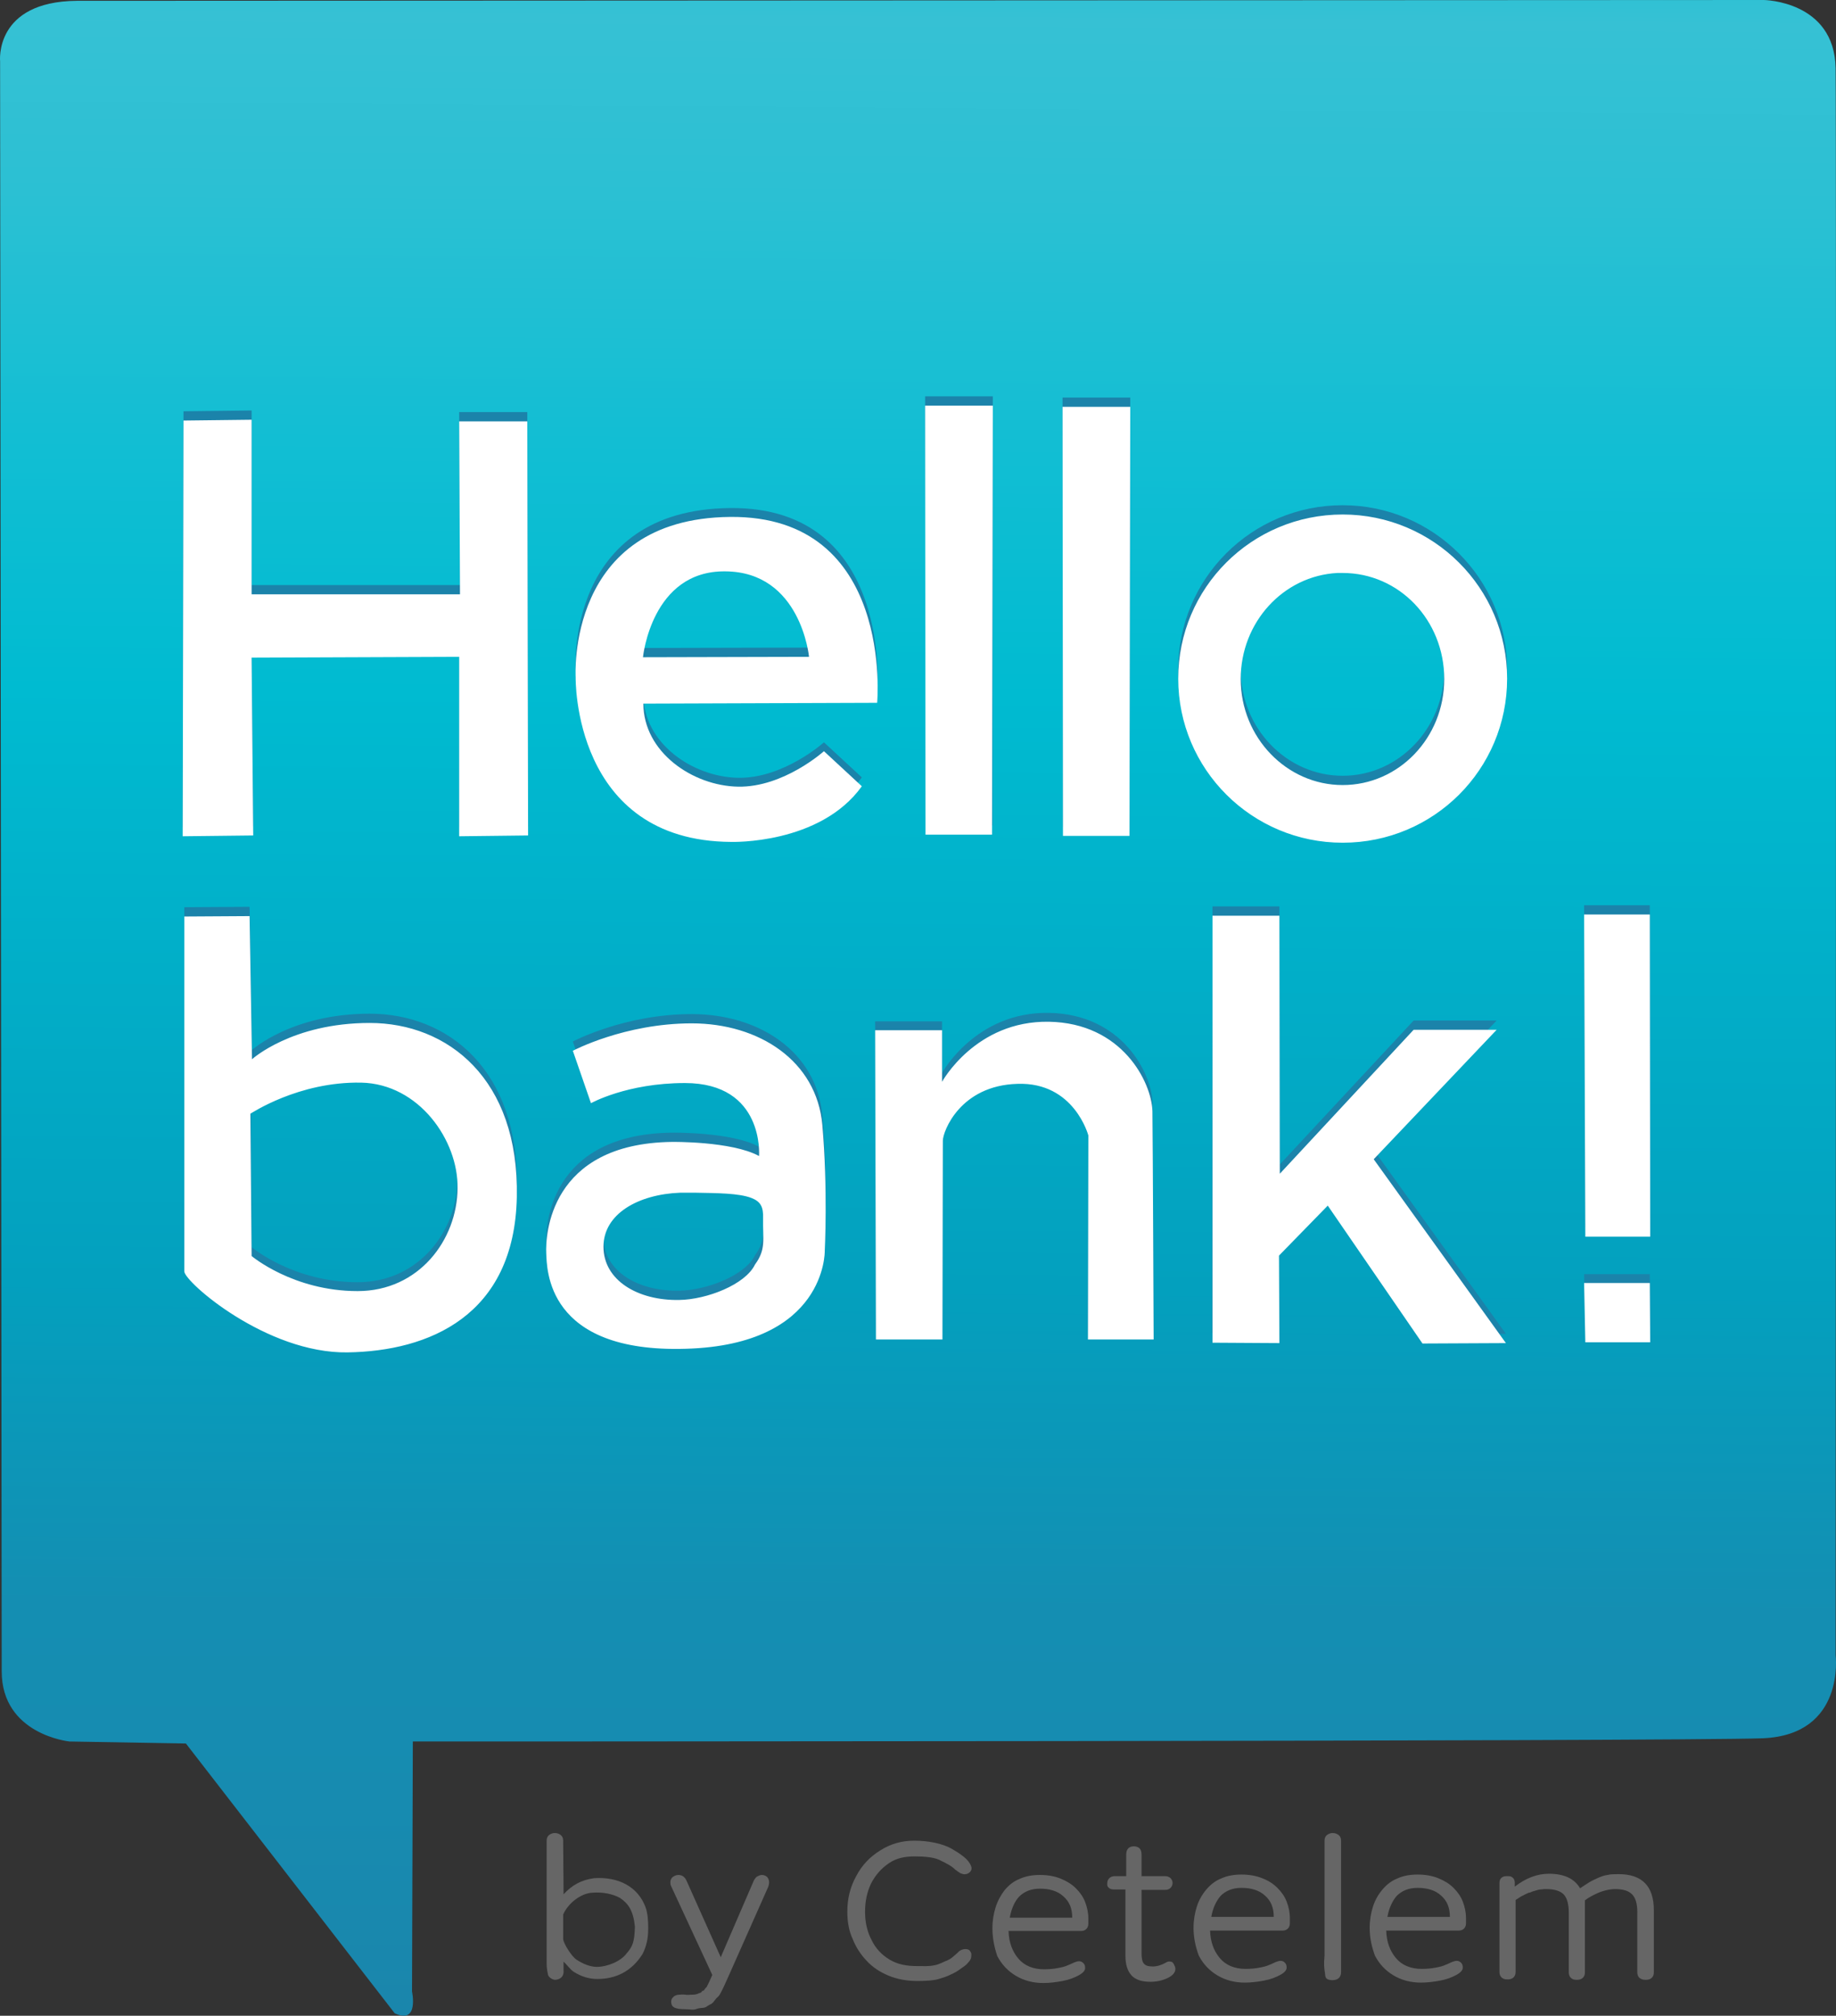
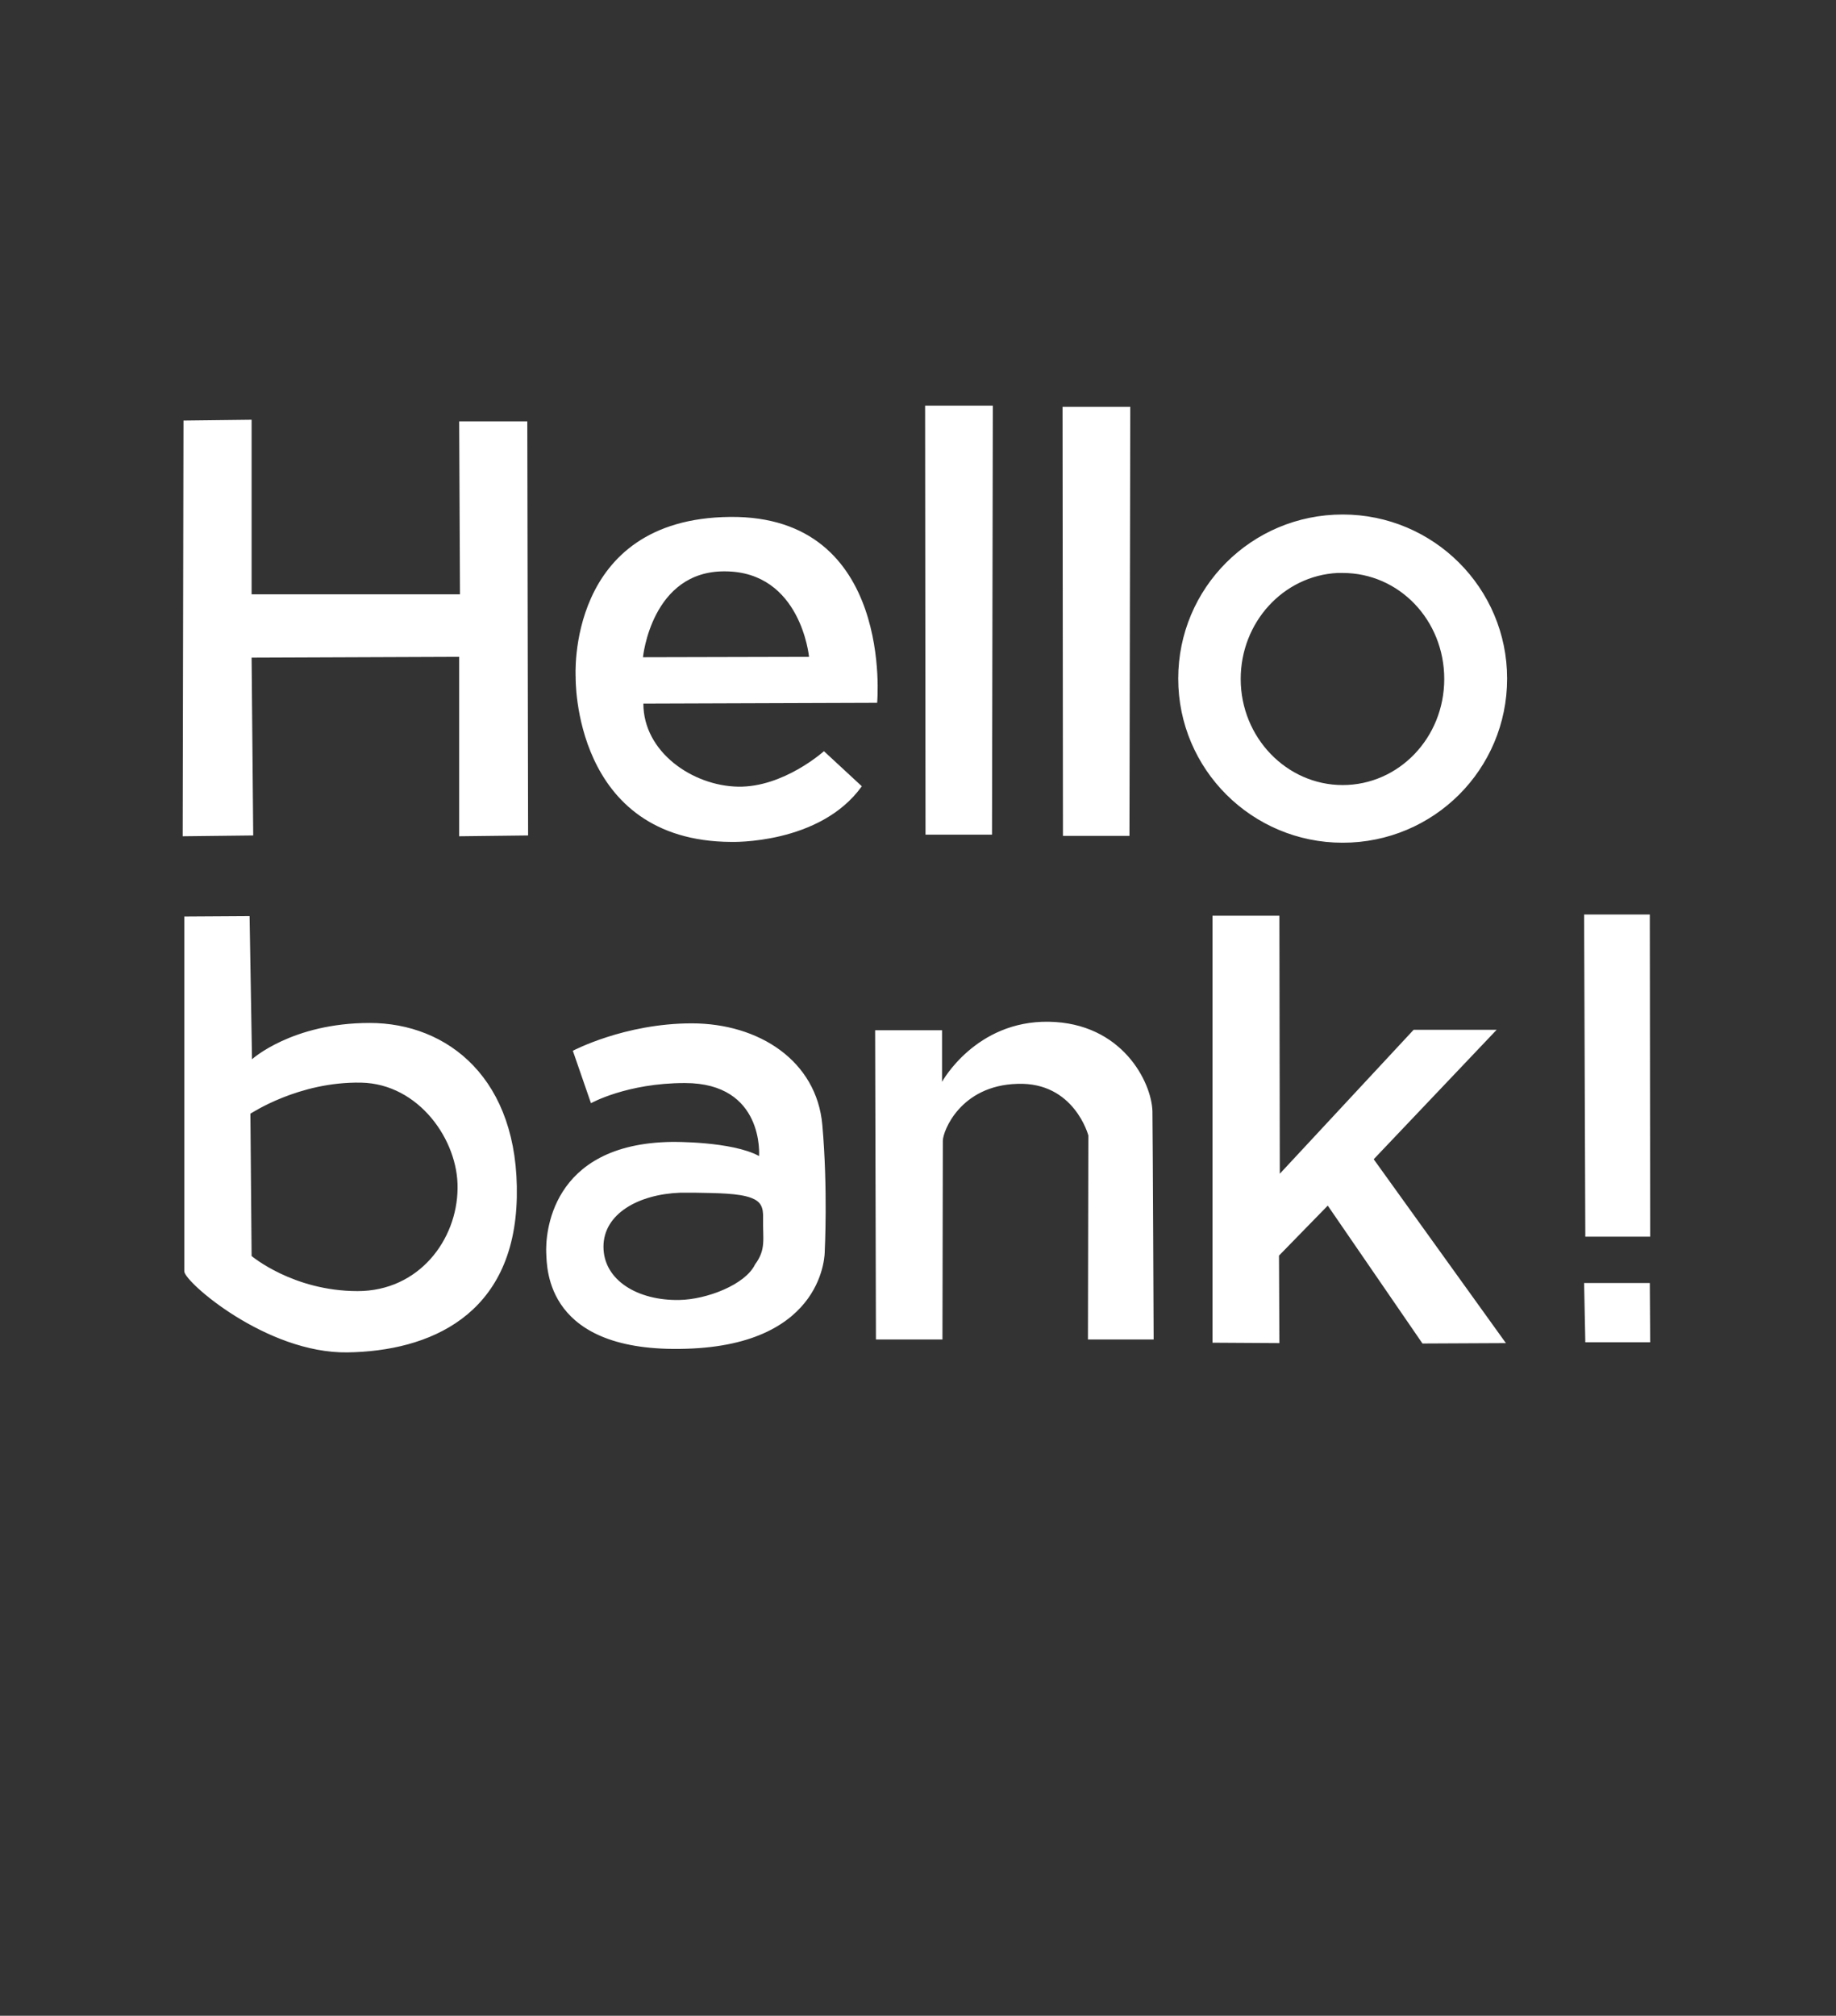
<svg xmlns="http://www.w3.org/2000/svg" xmlns:ns1="http://sodipodi.sourceforge.net/DTD/sodipodi-0.dtd" xmlns:ns2="http://www.inkscape.org/namespaces/inkscape" version="1.1" id="layer" x="0px" y="0px" viewBox="0 0 455.521 499.915" xml:space="preserve" ns1:docname="hello_bank.svg" width="455.521" height="499.915" ns2:version="1.2.1 (9c6d41e, 2022-07-14)">
  <rect x="0" y="0" width="455.521" height="499.915" fill="#333333" stroke="none" />
  <defs id="defs924" />
  <ns1:namedview id="namedview922" pagecolor="#ffffff" bordercolor="#000000" borderopacity="0.25" ns2:showpageshadow="2" ns2:pageopacity="0.0" ns2:pagecheckerboard="0" ns2:deskcolor="#d1d1d1" showgrid="false" ns2:zoom="1.1886503" ns2:cx="233.45806" ns2:cy="255.33161" ns2:window-width="1391" ns2:window-height="995" ns2:window-x="0" ns2:window-y="25" ns2:window-maximized="0" ns2:current-layer="layer" />
  <style type="text/css" id="style892">
	.st0{fill:url(#SVGID_1_);}
	.st1{fill:#1B83AA;}
	.st2{fill:#FFFFFF;}
	.st3{fill:#666666;}
</style>
  <linearGradient id="SVGID_1_" gradientUnits="userSpaceOnUse" x1="413.258" y1="390.977" x2="409.576" y2="-114.011" gradientTransform="matrix(1,0,0,-1,-183.931,383.93)">
    <stop offset="0" style="stop-color:#2BC0D3" id="stop894" />
    <stop offset="2.300000e-002" style="stop-color:#36C1D4" id="stop896" />
    <stop offset="0.111" style="stop-color:#2BC0D3" id="stop898" />
    <stop offset="0.232" style="stop-color:#12BED3" id="stop900" />
    <stop offset="0.355" style="stop-color:#00BBD1" id="stop902" />
    <stop offset="0.645" style="stop-color:#03A0BE" id="stop904" />
    <stop offset="0.805" style="stop-color:#148EB2" id="stop906" />
    <stop offset="0.903" style="stop-color:#178BB0" id="stop908" />
    <stop offset="1" style="stop-color:#1A86AC" id="stop910" />
  </linearGradient>
-   <path class="st0" d="M 19.024,0.2 437.624,0 c 0,0 17.5,0.2 17.8,16.9 0.2,11.5 0,393.6 0,393.6 0,0 2.5,19.7 -18,20.6 -20.5,0.8 -335,0.8 -335,0.8 l -0.2,62 c 0,0 1.8,8.3 -4.3,5.4 l -51.8,-66.9 -28.9,-0.5 c 0,0 -16.8,-1.7 -16.8,-17.4 0,-14.8 -0.4,-399.3 -0.4,-399.3 0,0 -1.5,-14.8 19,-15 z" id="path913" style="fill:url(#SVGID_1_)" />
-   <path class="st1" d="m 45.524,102 16.9,-0.2 v 43.3 h 51.7 l -0.2,-42.9 h 16.9 l 0.2,102.7 -17.1,0.2 v -44.5 l -51.5,0.2 0.4,44.1 -17.5,0.2 z m 135.6,24 c -40.8,0.4 -38.3,39.8 -38.3,39.8 0,0 -0.8,40.6 38.6,40.8 0,0 22,0.7 32.4,-13.8 l -9.4,-8.7 c 0,0 -10,9 -21.3,8.8 -11.3,-0.2 -23.5,-8.6 -23.5,-20.6 l 58,-0.2 c 0,0 4.3,-46.5 -36.5,-46.1 z m -1.2,13.4 c 18.8,0.1 20.8,21.2 20.8,21.2 l -41.2,0.1 c 0,0 2.1,-21.4 20.4,-21.3 z m 49.6,-41.1 h 16.8 l -0.1,106.4 h -16.5 z m 34.1,0.3 h 16.8 l -0.2,106.4 h -16.5 z m 69.5,26.7 c -22.6,0 -40.8,18.2 -40.8,40.7 0,22.5 18.3,40.7 40.8,40.7 22.6,0 40.8,-18.2 40.8,-40.7 0,-22.4 -18.3,-40.7 -40.8,-40.7 z m -1.3,14.5 c 0.4,0 0.9,0 1.3,0 14,0 25.2,11.7 25.2,26.3 0,14.5 -11.3,26.3 -25.2,26.3 -13.9,0 -25.3,-11.8 -25.3,-26.3 0,-14.1 10.6,-25.6 24,-26.3 z M 45.724,225 v 88 c 0,2.6 20.4,20.4 40.5,20.1 20.1,-0.3 41.4,-9 42,-38.5 0.6,-29.4 -17.2,-43.2 -36.5,-43.2 -19.3,0 -29.2,9 -29.2,9 l -0.6,-35.5 z m 43.9,41.3 c 14.3,0.3 24.1,14.3 23.9,26.2 -0.1,12.8 -9.6,25.5 -24.8,25.5 -16,0 -26.3,-8.7 -26.3,-8.7 l -0.2,-35.3 c 0,0 11.8,-8.1 27.4,-7.7 z m 82,-14.8 c -16.7,0 -29.5,6.8 -29.5,6.8 l 4.5,13 c 0,0 8.9,-5 23.3,-5 19.8,0 18.4,18.1 18.4,18.1 -6.8,-3.7 -21.6,-3.5 -21.6,-3.5 -30.5,0.4 -31.4,23.3 -31.2,27.6 0.2,3.7 -0.2,24.8 34.7,23.7 34.8,-1 34.4,-24.2 34.4,-24.2 0,0 0.8,-15.5 -0.6,-31.3 -1.4,-15.9 -15.7,-25.2 -32.4,-25.2 z m 1,42 c 5.2,0.1 10.7,0.1 13.8,1.3 2.3,0.9 3,2.2 2.9,5.1 -0.1,5.2 0.8,7.6 -2,11.4 -2.4,5 -12,8.7 -18.8,8.8 -10.3,0.2 -18.8,-4.9 -18.8,-13.2 0,-8.2 8.7,-13 19,-13.4 1.4,0 2.7,0 3.9,0 z m 44.5,-40.2 h 16.6 v 12.8 c 0,0 8.3,-15.2 26.5,-14.9 18.2,0.3 25.5,15 25.7,22.2 0.1,7.1 0.3,56.6 0.3,56.6 h -16.3 l 0.1,-50.6 c 0,0 -3.5,-13.3 -17.6,-12.8 -14.2,0.4 -18.5,11.8 -18.5,14.1 0,2.3 -0.1,49.3 -0.1,49.3 h -16.5 z m 83.7,-28.5 h 16.6 l 0.1,64 33.2,-35.7 h 20.6 l -30.5,32.1 32.8,45.6 -20.7,0.1 -23.6,-34.3 -12.1,12.4 0.1,21.7 -16.6,-0.1 z m 92.5,79.6 -0.3,-79.9 h 16.3 l 0.1,79.9 z m 0,26.3 -0.3,-14.7 h 16.3 l 0.1,14.7 z" id="path915" />
  <path class="st2" d="m 45.524,104.3 16.9,-0.2 v 43.3 h 51.7 l -0.2,-42.9 h 16.9 l 0.2,102.7 -17.1,0.2 v -44.5 l -51.5,0.2 0.4,44.1 -17.5,0.2 z m 135.6,23.9 c -40.8,0.4 -38.3,39.8 -38.3,39.8 0,0 -0.8,40.6 38.6,40.8 0,0 22,0.7 32.4,-13.8 l -9.4,-8.7 c 0,0 -10,9 -21.3,8.8 -11.3,-0.2 -23.5,-8.6 -23.5,-20.6 l 58,-0.2 c 0,0.1 4.3,-46.5 -36.5,-46.1 z m -1.2,13.5 c 18.8,0.1 20.8,21.2 20.8,21.2 l -41.2,0.1 c 0,0 2.1,-21.5 20.4,-21.3 z m 49.6,-41.1 h 16.8 l -0.2,106.4 h -16.5 z m 34.1,0.3 h 16.8 l -0.2,106.4 h -16.5 z m 69.5,26.7 c -22.6,0 -40.8,18.2 -40.8,40.7 0,22.5 18.3,40.7 40.8,40.7 22.6,0 40.8,-18.2 40.8,-40.7 0,-22.5 -18.3,-40.7 -40.8,-40.7 z m -1.3,14.5 c 0.4,0 0.9,0 1.3,0 14,0 25.2,11.7 25.2,26.3 0,14.6 -11.3,26.3 -25.2,26.3 -13.9,0 -25.3,-11.8 -25.3,-26.3 0,-14.1 10.6,-25.6 24,-26.3 z M 45.724,227.3 v 88 c 0,2.6 20.4,20.4 40.5,20.1 20.1,-0.3 41.4,-9 42,-38.5 0.6,-29.4 -17.2,-43.2 -36.5,-43.2 -19.3,0 -29.2,9 -29.2,9 l -0.6,-35.5 z m 43.9,41.2 c 14.3,0.3 24.1,14.3 23.9,26.2 -0.1,12.8 -9.6,25.5 -24.8,25.5 -16,0 -26.3,-8.7 -26.3,-8.7 l -0.3,-35.3 c 0.1,0 11.9,-8 27.5,-7.7 z m 82,-14.7 c -16.7,0 -29.5,6.8 -29.5,6.8 l 4.5,13 c 0,0 8.9,-5 23.3,-5 19.8,0 18.4,18.1 18.4,18.1 -6.8,-3.7 -21.6,-3.5 -21.6,-3.5 -30.5,0.4 -31.4,23.3 -31.2,27.6 0.2,3.7 -0.2,24.8 34.7,23.7 34.8,-1 34.4,-24.2 34.4,-24.2 0,0 0.8,-15.5 -0.6,-31.3 -1.4,-15.9 -15.7,-25.2 -32.4,-25.2 z m 1,42 c 5.2,0.1 10.7,0.1 13.8,1.3 2.3,0.9 3,2.2 2.9,5.1 -0.1,5.2 0.8,7.6 -2,11.4 -2.4,5 -12,8.7 -18.8,8.8 -10.3,0.2 -18.8,-4.9 -18.8,-13.2 0,-8.2 8.7,-13 19,-13.4 1.4,0 2.7,0 3.9,0 z m 44.5,-40.3 h 16.6 v 12.8 c 0,0 8.3,-15.2 26.5,-14.9 18.2,0.3 25.5,15 25.7,22.2 0.1,7.1 0.3,56.6 0.3,56.6 h -16.3 l 0.1,-50.6 c 0,0 -3.5,-13.3 -17.6,-12.8 -14.2,0.4 -18.5,11.8 -18.5,14.1 0,2.3 -0.1,49.3 -0.1,49.3 h -16.5 z m 83.7,-28.4 h 16.6 l 0.1,64 33.2,-35.7 h 20.6 l -30.5,32.1 32.8,45.6 -20.7,0.1 -23.5,-34.2 -12.1,12.4 0.1,21.7 -16.6,-0.1 z m 92.5,79.6 -0.3,-79.9 h 16.3 l 0.1,79.9 z m 0,26.2 -0.3,-14.7 h 16.3 l 0.1,14.7 z" id="path917" />
-   <path class="st3" d="m 135.624,487.1 v -30.6 c 0,-0.6 0.2,-1.1 0.6,-1.4 0.4,-0.3 0.9,-0.5 1.4,-0.5 0.6,0 1.1,0.2 1.5,0.5 0.4,0.3 0.6,0.8 0.6,1.4 l 0.1,13.3 c 2.1,-2.3 4.5,-3.6 7.6,-4 6,-0.4 10.8,2.1 12.7,7.1 0.6,1.6 0.7,3.5 0.7,5.3 0,2.5 -0.4,4.4 -1.4,6.4 -2.7,4.3 -6.6,6.2 -11.2,6.2 -1.9,0 -3.9,-0.5 -5.9,-1.8 -0.8,-0.5 -1.8,-1.9 -2.5,-2.5 v 2.5 c 0,1.6 -1.4,2 -2.1,2 -0.7,0 -1.8,-0.7 -1.8,-1.5 -0.2,-0.9 -0.3,-1.7 -0.3,-2.4 z m 4.1,-6.2 c 0.1,1.2 2.2,4.4 3.3,5.1 1.5,1 3.4,1.8 5,1.8 2.7,0 6,-1.4 7.4,-3.3 1.5,-1.7 2,-2.8 2.1,-6.7 -0.4,-3.9 -1.6,-5.7 -3.7,-7.1 -1.8,-1 -4.3,-1.5 -6.8,-1.3 -2.8,0.1 -6,2.5 -7.3,5.4 z m 26.8,15.5 c 0,-0.5 0.2,-0.8 0.5,-1.1 0.3,-0.4 1,-0.6 1.5,-0.6 0.2,0 0.9,-0.1 1.5,0 0.6,0.1 1.1,0 1.6,0 0.9,0 1.2,-0.1 1.9,-0.4 0.8,-0.3 0.2,0 0.7,-0.5 0.6,-0.5 -0.1,0.5 0.5,-0.3 0.6,-0.9 0.4,-0.4 0.6,-0.7 0.4,-0.8 0.9,-1.8 1.4,-3 l -10.2,-22 c -0.2,-0.4 -0.2,-0.7 -0.2,-1 0,-0.5 0.2,-1 0.6,-1.3 0.4,-0.3 0.9,-0.5 1.4,-0.5 0.9,0 1.6,0.5 2,1.4 l 8.5,19 8.2,-19 c 0.2,-0.4 0.5,-0.8 0.8,-1 0.4,-0.2 0.8,-0.4 1.2,-0.4 0.5,0 1,0.2 1.3,0.5 0.3,0.3 0.5,0.8 0.5,1.3 0,0.4 -0.1,0.8 -0.2,1.1 l -10,22.5 c -0.7,1.6 -1.3,2.9 -1.9,4 -0.6,1.1 -0.6,0.6 -1.4,1.7 -0.8,1.1 -0.9,0.8 -1.8,1.4 -0.8,0.7 -1.5,0.3 -2.6,0.7 -1.1,0.4 -1.5,0.1 -2.8,0.1 -2.9,0 -3.6,-0.6 -3.6,-1.9 z m 43.7,-22.3 c 0,-3.2 0.7,-6.1 2.2,-8.8 1.4,-2.7 3.4,-4.8 6,-6.4 2.5,-1.6 5.3,-2.4 8.4,-2.4 3.5,0 7,0.7 9.3,2 2.2,1.3 4.2,2.6 4.8,4.3 0.5,1.1 -0.6,2 -1.4,2 -0.3,0.1 -0.6,0 -1.2,-0.2 -0.5,-0.3 -1,-0.7 -1.3,-0.9 -1,-1 -2.3,-1.6 -3.5,-2.2 -1.5,-0.9 -4.1,-1.1 -6.6,-1.1 -2.4,0 -4.5,0.4 -6.4,1.7 -1.9,1.3 -3.3,2.9 -4.4,5 -1,2.1 -1.5,4.4 -1.5,7 0,2.6 0.5,4.9 1.6,7 1,2.1 2.5,3.7 4.5,4.9 2,1.2 4.2,1.6 6.8,1.6 1.5,0 3,0.1 4.3,-0.2 1.3,-0.2 2.5,-1 3.2,-1.2 0.9,-0.4 1.3,-0.8 2.1,-1.5 0.4,-0.3 0.6,-0.6 1,-0.9 1.1,-0.7 2.3,-0.4 2.5,0 0.5,0.7 0.4,1 0.3,1.8 -0.2,0.5 -0.3,0.7 -0.7,1.1 -0.3,0.4 -0.6,0.7 -1.5,1.3 -0.6,0.4 -1,0.8 -2.2,1.4 -0.9,0.4 -1.5,0.8 -3.3,1.3 -1.3,0.5 -3.8,0.6 -5.6,0.6 -2.5,0 -4.9,-0.4 -7.1,-1.3 -2.2,-0.9 -4,-2.1 -5.5,-3.7 -1.5,-1.6 -2.7,-3.4 -3.5,-5.5 -0.9,-1.9 -1.3,-4.2 -1.3,-6.7 z m 36,4.1 c 0,-1.9 0.3,-3.6 0.8,-5.2 0.5,-1.6 1.3,-3 2.2,-4.2 1,-1.2 2.2,-2.2 3.7,-2.8 1.5,-0.7 3.2,-1 5.1,-1 1.9,0 3.6,0.3 5.1,0.9 1.5,0.6 2.8,1.4 3.8,2.4 1,1 1.8,2.1 2.3,3.4 0.5,1.3 0.8,2.7 0.8,4.1 v 1.3 c 0,0.6 -0.2,1 -0.5,1.3 -0.3,0.3 -0.7,0.5 -1.3,0.5 h -18 c 0.1,2.8 0.9,5 2.4,6.8 1.5,1.8 3.7,2.7 6.4,2.7 1.2,0 2.4,-0.1 3.4,-0.3 1.1,-0.2 1.9,-0.4 2.5,-0.7 0.6,-0.2 1.1,-0.5 1.6,-0.7 0.5,-0.2 0.9,-0.3 1.2,-0.3 0.5,0 0.8,0.2 1.1,0.5 0.3,0.3 0.4,0.7 0.4,1.2 0,0.6 -0.5,1.2 -1.6,1.8 -1.1,0.6 -2.4,1.1 -4,1.4 -1.6,0.3 -3.2,0.5 -4.8,0.5 -2.5,0 -4.8,-0.6 -6.8,-1.8 -2,-1.2 -3.5,-2.8 -4.6,-4.9 -0.7,-2.1 -1.2,-4.4 -1.2,-6.9 z m 4.3,-2.6 h 15.5 c 0,-2.3 -0.7,-4 -2.2,-5.3 -1.4,-1.3 -3.4,-1.9 -5.8,-1.9 -2.2,0 -3.9,0.7 -5.2,2 -1.1,1.2 -1.9,3 -2.3,5.2 z m 24.2,-8.6 c 0,-0.5 0.2,-0.9 0.5,-1.2 0.3,-0.3 0.8,-0.5 1.3,-0.5 h 2.9 v -5.4 c 0,-1.3 0.7,-2 1.9,-2 0.6,0 1.1,0.2 1.4,0.5 0.3,0.3 0.5,0.8 0.5,1.5 v 5.4 h 5.9 c 0.5,0 1,0.2 1.3,0.5 0.3,0.3 0.5,0.7 0.5,1.2 0,0.5 -0.2,0.9 -0.5,1.2 -0.3,0.3 -0.7,0.5 -1.3,0.5 h -5.9 v 15.8 c 0,1.2 0.2,2.1 0.6,2.5 0.4,0.5 1.1,0.7 2.2,0.7 1.1,0 2.3,-0.4 3.5,-1.1 0.2,-0.1 0.5,-0.2 0.9,-0.1 0.3,0 0.6,0.2 0.8,0.6 0.2,0.4 0.4,0.8 0.4,1.2 0,0.9 -0.7,1.7 -2,2.3 -1.3,0.6 -2.7,0.9 -4.2,0.9 -2.1,0 -3.7,-0.5 -4.7,-1.6 -1,-1.1 -1.5,-2.7 -1.5,-4.9 v -16.4 h -2.8 c -0.6,0 -1,-0.1 -1.3,-0.4 -0.3,-0.2 -0.5,-0.6 -0.4,-1.2 z m 21.4,11.1 c 0,-1.9 0.3,-3.6 0.8,-5.2 0.5,-1.6 1.3,-3 2.3,-4.2 1,-1.2 2.2,-2.2 3.7,-2.8 1.5,-0.7 3.2,-1 5.1,-1 1.9,0 3.6,0.3 5.1,0.9 1.6,0.6 2.8,1.4 3.8,2.4 1,1 1.8,2.1 2.3,3.4 0.5,1.3 0.8,2.7 0.8,4.1 v 1.3 c 0,0.6 -0.2,1 -0.5,1.3 -0.3,0.3 -0.7,0.5 -1.3,0.5 h -18 c 0.1,2.8 0.9,5 2.4,6.8 1.5,1.8 3.7,2.7 6.4,2.7 1.2,0 2.4,-0.1 3.4,-0.3 1.1,-0.2 1.9,-0.4 2.5,-0.7 0.6,-0.2 1.1,-0.5 1.6,-0.7 0.5,-0.2 0.9,-0.3 1.2,-0.3 0.5,0 0.8,0.2 1.1,0.5 0.3,0.3 0.4,0.7 0.4,1.2 0,0.6 -0.5,1.2 -1.6,1.8 -1.1,0.6 -2.4,1.1 -4,1.4 -1.6,0.3 -3.2,0.5 -4.8,0.5 -2.5,0 -4.8,-0.6 -6.8,-1.8 -2,-1.2 -3.5,-2.8 -4.6,-4.9 -0.8,-2.2 -1.3,-4.4 -1.3,-6.9 z m 4.4,-2.7 h 15.5 c 0,-2.3 -0.7,-4 -2.2,-5.3 -1.4,-1.3 -3.4,-1.9 -5.8,-1.9 -2.2,0 -3.9,0.7 -5.2,2 -1.1,1.3 -1.9,3 -2.3,5.2 z m 28.1,9.6 v -28.5 c 0,-0.6 0.2,-1.1 0.6,-1.4 0.4,-0.3 0.9,-0.5 1.4,-0.5 0.6,0 1.1,0.2 1.5,0.5 0.4,0.3 0.6,0.8 0.6,1.4 V 485 c 0,0.9 0,3.4 0,4.1 0,1.1 -0.6,2 -2.2,2 -1.7,-0.1 -1.7,-0.7 -1.8,-1.8 -0.2,-1.2 -0.3,-2.2 -0.1,-4.3 z m 11.2,-6.9 c 0,-1.9 0.3,-3.6 0.8,-5.2 0.5,-1.6 1.3,-3 2.3,-4.2 1,-1.2 2.2,-2.2 3.7,-2.8 1.5,-0.7 3.2,-1 5.1,-1 1.9,0 3.6,0.3 5.1,0.9 1.5,0.6 2.8,1.4 3.8,2.4 1,1 1.8,2.1 2.3,3.4 0.5,1.3 0.8,2.7 0.8,4.1 v 1.3 c 0,0.6 -0.2,1 -0.5,1.3 -0.3,0.3 -0.7,0.5 -1.3,0.5 h -18 c 0.1,2.8 0.9,5 2.4,6.8 1.5,1.8 3.7,2.7 6.4,2.7 1.2,0 2.4,-0.1 3.4,-0.3 1.1,-0.2 1.9,-0.4 2.5,-0.7 0.6,-0.2 1.1,-0.5 1.6,-0.7 0.5,-0.2 0.9,-0.3 1.2,-0.3 0.5,0 0.8,0.2 1.1,0.5 0.3,0.3 0.4,0.7 0.4,1.2 0,0.6 -0.5,1.2 -1.6,1.8 -1.1,0.6 -2.4,1.1 -4,1.4 -1.6,0.3 -3.2,0.5 -4.8,0.5 -2.5,0 -4.8,-0.6 -6.8,-1.8 -2,-1.2 -3.5,-2.8 -4.6,-4.9 -0.8,-2.2 -1.3,-4.4 -1.3,-6.9 z m 4.4,-2.7 h 15.5 c 0,-2.3 -0.7,-4 -2.2,-5.3 -1.4,-1.3 -3.4,-1.9 -5.8,-1.9 -2.2,0 -3.9,0.7 -5.2,2 -1.1,1.3 -1.9,3 -2.3,5.2 z m 27.8,13.7 v -22 c 0,-0.6 0.1,-1 0.4,-1.3 0.3,-0.3 0.7,-0.5 1.3,-0.5 h 0.5 c 0.5,0 0.8,0.1 1.1,0.4 0.3,0.2 0.5,0.7 0.5,1.2 v 1 c 2.7,-2.1 5.5,-3.2 8.5,-3.2 3.7,0 6.3,1.2 7.7,3.6 1.1,-0.7 1.8,-1.2 2.3,-1.5 0.5,-0.3 1.1,-0.6 2,-1 0.9,-0.4 1.7,-0.7 2.5,-0.8 0.8,-0.2 1.8,-0.2 2.8,-0.2 5.8,0 8.7,3 8.7,8.9 v 15.5 c 0,0.6 -0.2,1 -0.5,1.3 -0.3,0.3 -0.8,0.5 -1.3,0.5 h -0.4 c -0.6,0 -1,-0.2 -1.4,-0.5 -0.3,-0.3 -0.5,-0.8 -0.5,-1.3 v -15 c 0,-2 -0.4,-3.5 -1.3,-4.4 -0.9,-0.9 -2.3,-1.3 -4.2,-1.3 -1,0 -2,0.2 -3,0.5 -1,0.3 -1.8,0.7 -2.4,1 -0.6,0.3 -1.3,0.7 -2.1,1.3 v 17.9 c 0,0.6 -0.2,1 -0.5,1.3 -0.3,0.3 -0.8,0.5 -1.3,0.5 h -0.4 c -0.6,0 -1,-0.2 -1.3,-0.5 -0.3,-0.3 -0.5,-0.7 -0.5,-1.3 v -14.8 c 0,-2.1 -0.4,-3.6 -1.2,-4.5 -0.8,-0.9 -2.3,-1.4 -4.4,-1.4 -0.4,0 -0.8,0 -1.3,0.1 -0.4,0 -0.8,0.1 -1.1,0.2 -0.3,0.1 -0.6,0.2 -1,0.3 -0.4,0.2 -0.7,0.3 -0.9,0.3 -0.2,0.1 -0.5,0.2 -0.9,0.4 -0.4,0.2 -0.7,0.4 -0.8,0.4 -0.1,0.1 -0.4,0.2 -0.8,0.5 -0.4,0.3 -0.7,0.4 -0.8,0.5 v 17.9 c 0,0.6 -0.2,1 -0.5,1.3 -0.3,0.3 -0.8,0.5 -1.3,0.5 h -0.4 c -0.6,0 -1,-0.2 -1.3,-0.5 -0.3,-0.3 -0.5,-0.7 -0.5,-1.3 z" id="path919" />
</svg>